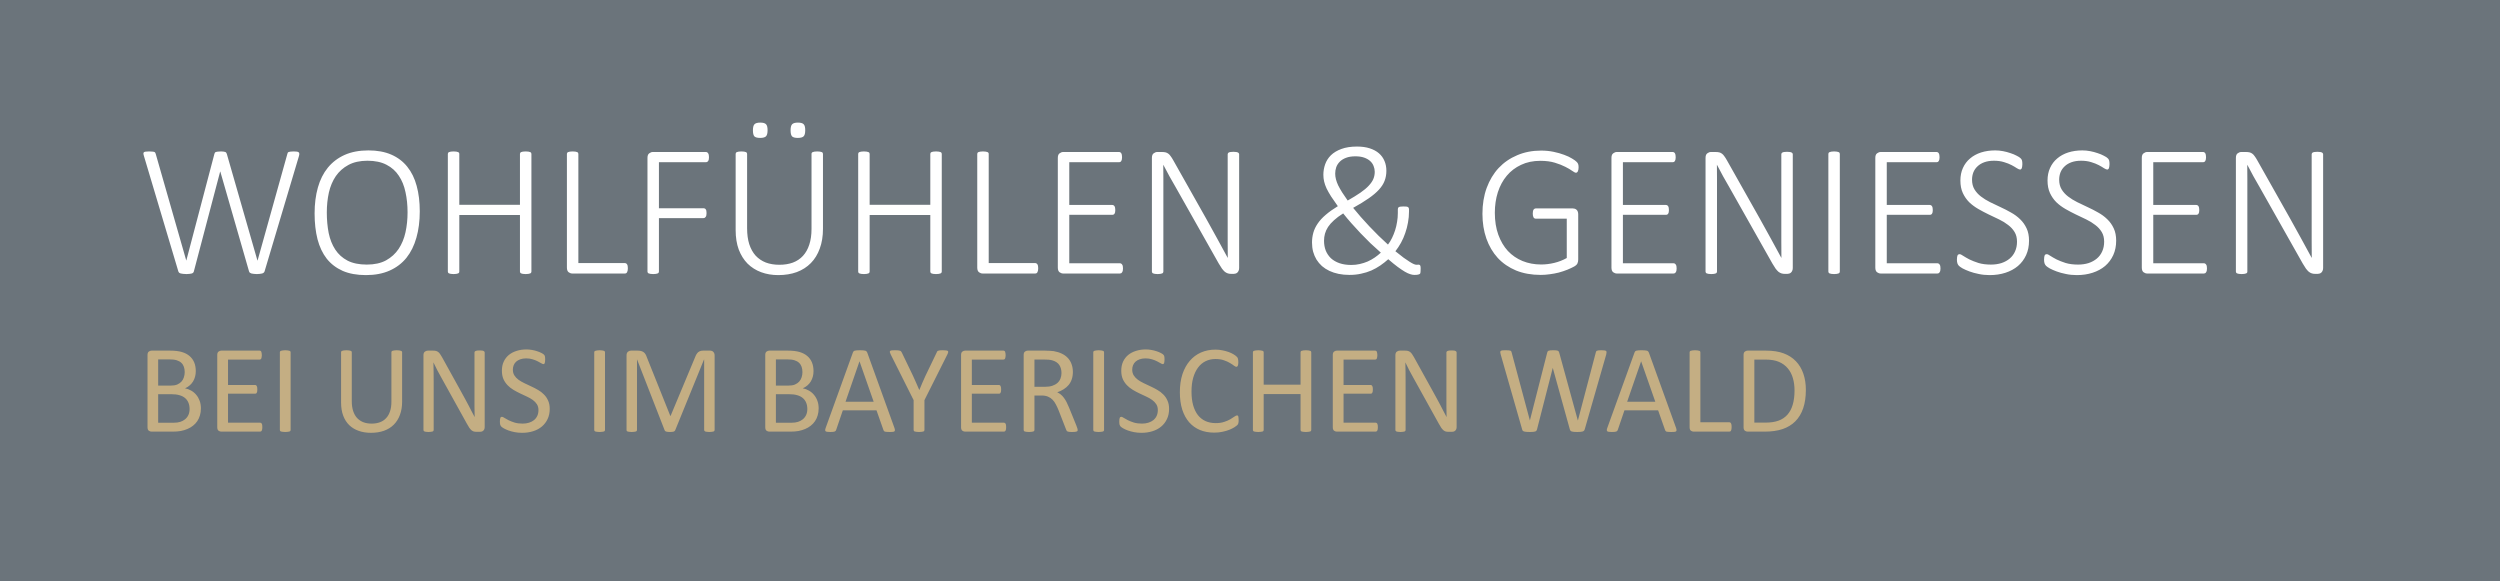
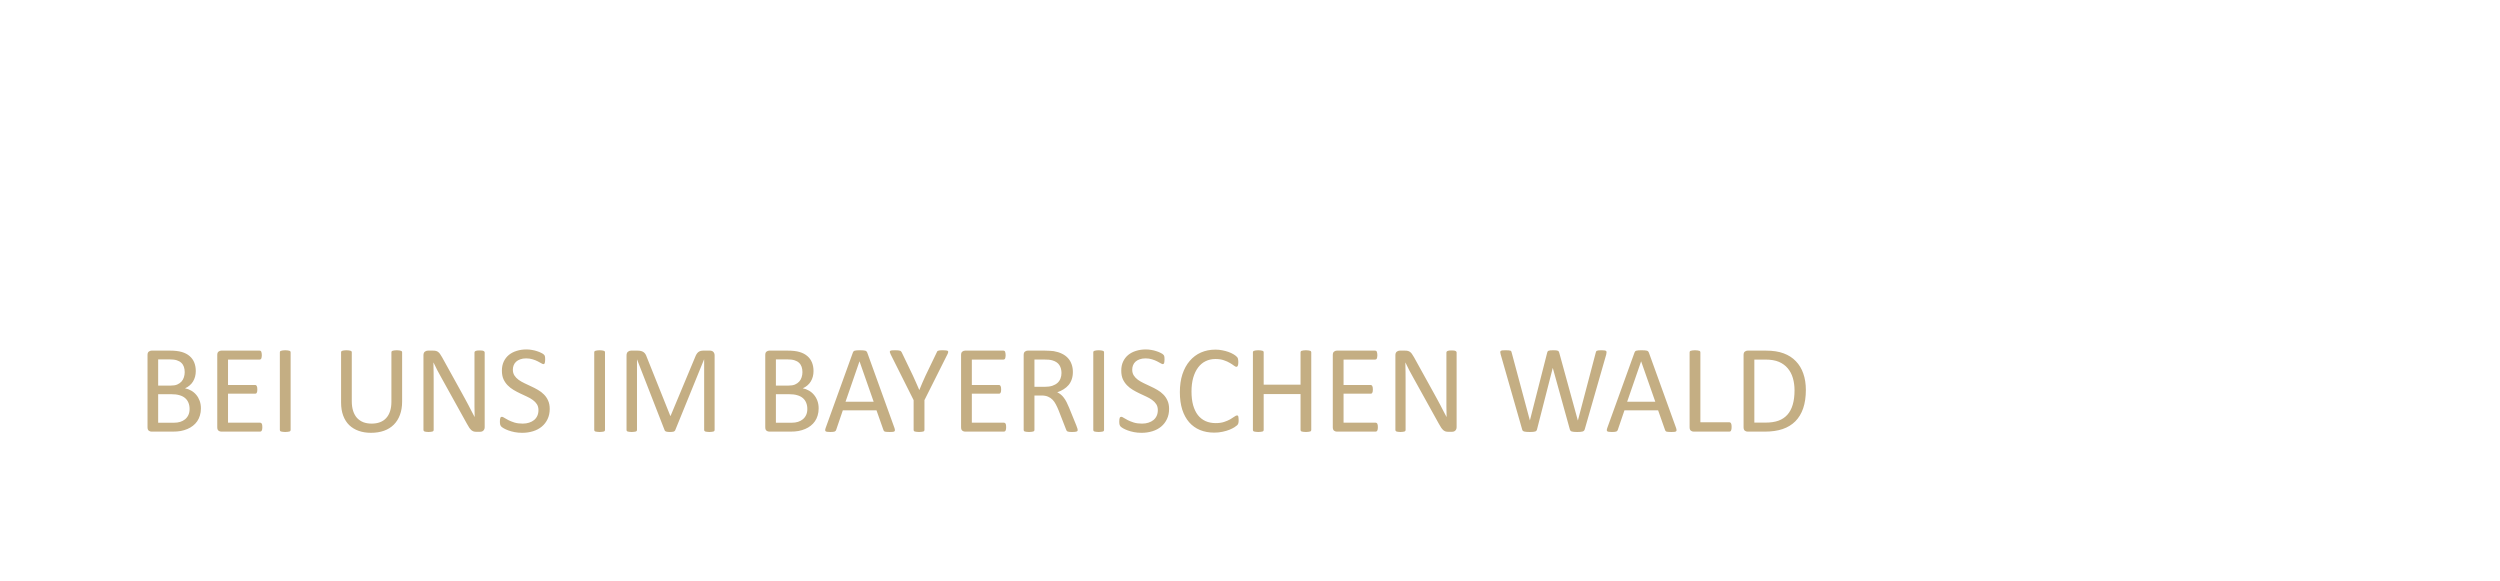
<svg xmlns="http://www.w3.org/2000/svg" width="585" height="136" viewBox="0 0 585 136" fill="none">
-   <rect opacity="0.8" width="585" height="136" fill="#46525A" />
  <g filter="url(#filter0_d)">
-     <path d="M61.905 63.517C61.861 63.634 61.788 63.736 61.685 63.824C61.597 63.898 61.473 63.956 61.312 64C61.165 64.044 60.989 64.073 60.784 64.088C60.594 64.117 60.367 64.132 60.103 64.132C59.839 64.132 59.605 64.117 59.4 64.088C59.195 64.073 59.012 64.044 58.851 64C58.704 63.956 58.58 63.898 58.477 63.824C58.389 63.736 58.323 63.634 58.279 63.517L51.556 40.16H51.512L45.359 63.517C45.33 63.634 45.272 63.736 45.184 63.824C45.11 63.898 45.001 63.956 44.854 64C44.722 64.044 44.554 64.073 44.349 64.088C44.158 64.117 43.924 64.132 43.645 64.132C43.352 64.132 43.096 64.117 42.877 64.088C42.671 64.073 42.488 64.044 42.327 64C42.166 63.956 42.034 63.898 41.932 63.824C41.844 63.736 41.778 63.634 41.734 63.517L33.67 36.468C33.597 36.234 33.56 36.051 33.56 35.919C33.56 35.787 33.604 35.685 33.692 35.611C33.794 35.538 33.941 35.494 34.131 35.48C34.336 35.45 34.6 35.435 34.922 35.435C35.245 35.435 35.501 35.45 35.691 35.48C35.882 35.494 36.028 35.523 36.131 35.567C36.233 35.611 36.299 35.67 36.329 35.743C36.373 35.816 36.409 35.904 36.438 36.007L43.58 60.946H43.602L50.171 36.007C50.201 35.904 50.237 35.816 50.281 35.743C50.325 35.67 50.398 35.611 50.501 35.567C50.618 35.523 50.772 35.494 50.962 35.48C51.167 35.45 51.431 35.435 51.753 35.435C52.002 35.435 52.2 35.45 52.347 35.48C52.508 35.494 52.632 35.523 52.72 35.567C52.823 35.611 52.896 35.67 52.94 35.743C52.998 35.816 53.042 35.904 53.072 36.007L60.235 60.946H60.279L67.244 36.007C67.273 35.904 67.303 35.816 67.332 35.743C67.376 35.67 67.449 35.611 67.552 35.567C67.654 35.523 67.793 35.494 67.969 35.48C68.145 35.45 68.387 35.435 68.694 35.435C69.017 35.435 69.273 35.45 69.463 35.48C69.654 35.509 69.793 35.56 69.881 35.633C69.983 35.706 70.035 35.809 70.035 35.941C70.049 36.073 70.027 36.248 69.969 36.468L61.905 63.517ZM98.226 49.454C98.226 51.725 97.962 53.783 97.435 55.628C96.922 57.459 96.145 59.027 95.106 60.331C94.065 61.62 92.754 62.616 91.172 63.319C89.59 64.022 87.745 64.374 85.635 64.374C83.526 64.374 81.71 64.044 80.186 63.385C78.677 62.711 77.432 61.759 76.451 60.528C75.484 59.283 74.766 57.767 74.297 55.98C73.843 54.193 73.616 52.179 73.616 49.938C73.616 47.711 73.873 45.69 74.385 43.873C74.898 42.057 75.674 40.511 76.714 39.237C77.769 37.948 79.08 36.952 80.647 36.248C82.23 35.545 84.082 35.194 86.207 35.194C88.272 35.194 90.059 35.523 91.568 36.183C93.077 36.842 94.322 37.787 95.303 39.017C96.299 40.248 97.032 41.742 97.501 43.499C97.984 45.257 98.226 47.242 98.226 49.454ZM95.369 49.696C95.369 48.011 95.208 46.437 94.886 44.972C94.578 43.492 94.058 42.21 93.326 41.127C92.608 40.028 91.648 39.171 90.447 38.556C89.246 37.926 87.759 37.611 85.987 37.611C84.229 37.611 82.742 37.94 81.526 38.6C80.325 39.244 79.344 40.116 78.582 41.214C77.835 42.313 77.293 43.595 76.956 45.06C76.634 46.524 76.473 48.07 76.473 49.696C76.473 51.424 76.619 53.036 76.912 54.53C77.22 56.009 77.732 57.298 78.45 58.397C79.168 59.496 80.127 60.36 81.329 60.99C82.53 61.605 84.031 61.913 85.833 61.913C87.62 61.913 89.122 61.583 90.337 60.924C91.553 60.25 92.535 59.356 93.282 58.243C94.029 57.115 94.564 55.819 94.886 54.354C95.208 52.874 95.369 51.322 95.369 49.696ZM124.351 63.56C124.351 63.648 124.329 63.729 124.285 63.802C124.241 63.876 124.168 63.934 124.065 63.978C123.963 64.022 123.824 64.059 123.648 64.088C123.472 64.117 123.26 64.132 123.011 64.132C122.747 64.132 122.527 64.117 122.352 64.088C122.19 64.059 122.059 64.022 121.956 63.978C121.854 63.934 121.78 63.876 121.736 63.802C121.692 63.729 121.67 63.648 121.67 63.56V50.311H107.476V63.56C107.476 63.648 107.454 63.729 107.41 63.802C107.366 63.876 107.293 63.934 107.19 63.978C107.088 64.022 106.949 64.059 106.773 64.088C106.612 64.117 106.399 64.132 106.136 64.132C105.887 64.132 105.674 64.117 105.499 64.088C105.323 64.059 105.184 64.022 105.081 63.978C104.979 63.934 104.905 63.876 104.861 63.802C104.817 63.729 104.795 63.648 104.795 63.56V36.007C104.795 35.919 104.817 35.838 104.861 35.765C104.905 35.692 104.979 35.633 105.081 35.589C105.184 35.545 105.323 35.509 105.499 35.48C105.674 35.45 105.887 35.435 106.136 35.435C106.399 35.435 106.612 35.45 106.773 35.48C106.949 35.509 107.088 35.545 107.19 35.589C107.293 35.633 107.366 35.692 107.41 35.765C107.454 35.838 107.476 35.919 107.476 36.007V47.916H121.67V36.007C121.67 35.919 121.692 35.838 121.736 35.765C121.78 35.692 121.854 35.633 121.956 35.589C122.059 35.545 122.19 35.509 122.352 35.48C122.527 35.45 122.747 35.435 123.011 35.435C123.26 35.435 123.472 35.45 123.648 35.48C123.824 35.509 123.963 35.545 124.065 35.589C124.168 35.633 124.241 35.692 124.285 35.765C124.329 35.838 124.351 35.919 124.351 36.007V63.56ZM146.917 62.77C146.917 62.975 146.902 63.15 146.873 63.297C146.844 63.443 146.8 63.575 146.741 63.692C146.683 63.795 146.609 63.876 146.521 63.934C146.434 63.978 146.331 64 146.214 64H133.887C133.624 64 133.353 63.905 133.074 63.714C132.796 63.509 132.657 63.143 132.657 62.616V36.007C132.657 35.919 132.679 35.838 132.723 35.765C132.767 35.692 132.84 35.633 132.942 35.589C133.045 35.545 133.184 35.509 133.36 35.48C133.536 35.45 133.748 35.435 133.997 35.435C134.261 35.435 134.473 35.45 134.634 35.48C134.81 35.509 134.949 35.545 135.052 35.589C135.154 35.633 135.228 35.692 135.271 35.765C135.315 35.838 135.337 35.919 135.337 36.007V61.561H146.214C146.331 61.561 146.434 61.59 146.521 61.649C146.609 61.693 146.683 61.766 146.741 61.869C146.8 61.956 146.844 62.081 146.873 62.242C146.902 62.389 146.917 62.565 146.917 62.77ZM165.901 36.798C165.901 36.988 165.887 37.157 165.857 37.303C165.828 37.45 165.777 37.574 165.704 37.677C165.645 37.765 165.572 37.838 165.484 37.897C165.396 37.94 165.301 37.962 165.198 37.962H154.19V48.729H164.627C164.729 48.729 164.825 48.751 164.913 48.795C165 48.824 165.074 48.883 165.132 48.971C165.206 49.059 165.257 49.176 165.286 49.322C165.315 49.469 165.33 49.652 165.33 49.872C165.33 50.062 165.315 50.23 165.286 50.377C165.257 50.523 165.206 50.648 165.132 50.751C165.074 50.838 165 50.912 164.913 50.97C164.825 51.014 164.729 51.036 164.627 51.036H154.19V63.56C154.19 63.648 154.168 63.729 154.124 63.802C154.08 63.876 154.007 63.934 153.904 63.978C153.802 64.022 153.663 64.059 153.487 64.088C153.326 64.117 153.113 64.132 152.85 64.132C152.601 64.132 152.388 64.117 152.212 64.088C152.037 64.059 151.897 64.022 151.795 63.978C151.692 63.934 151.619 63.876 151.575 63.802C151.531 63.729 151.509 63.648 151.509 63.56V36.952C151.509 36.424 151.648 36.065 151.927 35.875C152.205 35.67 152.476 35.567 152.74 35.567H165.198C165.301 35.567 165.396 35.597 165.484 35.655C165.572 35.699 165.645 35.773 165.704 35.875C165.777 35.977 165.828 36.109 165.857 36.27C165.887 36.417 165.901 36.593 165.901 36.798ZM192.576 53.541C192.576 55.27 192.327 56.808 191.829 58.155C191.346 59.503 190.65 60.638 189.742 61.561C188.833 62.484 187.735 63.187 186.446 63.67C185.157 64.139 183.714 64.374 182.117 64.374C180.667 64.374 179.327 64.147 178.096 63.692C176.88 63.238 175.826 62.572 174.932 61.693C174.053 60.799 173.365 59.701 172.867 58.397C172.383 57.079 172.142 55.562 172.142 53.849V36.007C172.142 35.919 172.164 35.838 172.208 35.765C172.251 35.692 172.325 35.633 172.427 35.589C172.544 35.545 172.684 35.509 172.845 35.48C173.006 35.45 173.218 35.435 173.482 35.435C173.731 35.435 173.943 35.45 174.119 35.48C174.295 35.509 174.434 35.545 174.537 35.589C174.639 35.633 174.712 35.692 174.756 35.765C174.8 35.838 174.822 35.919 174.822 36.007V53.409C174.822 54.83 174.991 56.075 175.328 57.145C175.679 58.214 176.177 59.107 176.822 59.825C177.481 60.528 178.272 61.063 179.195 61.429C180.132 61.781 181.187 61.956 182.359 61.956C183.545 61.956 184.6 61.788 185.523 61.451C186.46 61.1 187.251 60.572 187.896 59.869C188.541 59.166 189.031 58.294 189.368 57.254C189.72 56.2 189.896 54.969 189.896 53.563V36.007C189.896 35.919 189.917 35.838 189.961 35.765C190.005 35.692 190.079 35.633 190.181 35.589C190.284 35.545 190.423 35.509 190.599 35.48C190.774 35.45 190.987 35.435 191.236 35.435C191.485 35.435 191.697 35.45 191.873 35.48C192.049 35.509 192.188 35.545 192.291 35.589C192.393 35.633 192.466 35.692 192.51 35.765C192.554 35.838 192.576 35.919 192.576 36.007V53.541ZM179.612 30.47C179.612 31.173 179.488 31.649 179.239 31.898C178.99 32.147 178.536 32.272 177.876 32.272C177.232 32.272 176.785 32.154 176.536 31.92C176.302 31.671 176.185 31.195 176.185 30.492C176.185 29.789 176.309 29.312 176.558 29.064C176.807 28.814 177.254 28.69 177.898 28.69C178.558 28.69 179.004 28.814 179.239 29.064C179.488 29.298 179.612 29.767 179.612 30.47ZM188.423 30.47C188.423 31.173 188.299 31.649 188.05 31.898C187.801 32.147 187.347 32.272 186.688 32.272C186.043 32.272 185.596 32.154 185.347 31.92C185.113 31.671 184.996 31.195 184.996 30.492C184.996 29.789 185.12 29.312 185.369 29.064C185.618 28.814 186.065 28.69 186.709 28.69C187.369 28.69 187.815 28.814 188.05 29.064C188.299 29.298 188.423 29.767 188.423 30.47ZM220.372 63.56C220.372 63.648 220.35 63.729 220.306 63.802C220.262 63.876 220.188 63.934 220.086 63.978C219.983 64.022 219.844 64.059 219.668 64.088C219.493 64.117 219.28 64.132 219.031 64.132C218.768 64.132 218.548 64.117 218.372 64.088C218.211 64.059 218.079 64.022 217.977 63.978C217.874 63.934 217.801 63.876 217.757 63.802C217.713 63.729 217.691 63.648 217.691 63.56V50.311H203.497V63.56C203.497 63.648 203.475 63.729 203.431 63.802C203.387 63.876 203.313 63.934 203.211 63.978C203.108 64.022 202.969 64.059 202.793 64.088C202.632 64.117 202.42 64.132 202.156 64.132C201.907 64.132 201.695 64.117 201.519 64.088C201.343 64.059 201.204 64.022 201.102 63.978C200.999 63.934 200.926 63.876 200.882 63.802C200.838 63.729 200.816 63.648 200.816 63.56V36.007C200.816 35.919 200.838 35.838 200.882 35.765C200.926 35.692 200.999 35.633 201.102 35.589C201.204 35.545 201.343 35.509 201.519 35.48C201.695 35.45 201.907 35.435 202.156 35.435C202.42 35.435 202.632 35.45 202.793 35.48C202.969 35.509 203.108 35.545 203.211 35.589C203.313 35.633 203.387 35.692 203.431 35.765C203.475 35.838 203.497 35.919 203.497 36.007V47.916H217.691V36.007C217.691 35.919 217.713 35.838 217.757 35.765C217.801 35.692 217.874 35.633 217.977 35.589C218.079 35.545 218.211 35.509 218.372 35.48C218.548 35.45 218.768 35.435 219.031 35.435C219.28 35.435 219.493 35.45 219.668 35.48C219.844 35.509 219.983 35.545 220.086 35.589C220.188 35.633 220.262 35.692 220.306 35.765C220.35 35.838 220.372 35.919 220.372 36.007V63.56ZM242.938 62.77C242.938 62.975 242.923 63.15 242.894 63.297C242.864 63.443 242.82 63.575 242.762 63.692C242.703 63.795 242.63 63.876 242.542 63.934C242.454 63.978 242.352 64 242.234 64H229.908C229.644 64 229.373 63.905 229.095 63.714C228.816 63.509 228.677 63.143 228.677 62.616V36.007C228.677 35.919 228.699 35.838 228.743 35.765C228.787 35.692 228.86 35.633 228.963 35.589C229.065 35.545 229.205 35.509 229.38 35.48C229.556 35.45 229.769 35.435 230.018 35.435C230.281 35.435 230.494 35.45 230.655 35.48C230.831 35.509 230.97 35.545 231.072 35.589C231.175 35.633 231.248 35.692 231.292 35.765C231.336 35.838 231.358 35.919 231.358 36.007V61.561H242.234C242.352 61.561 242.454 61.59 242.542 61.649C242.63 61.693 242.703 61.766 242.762 61.869C242.82 61.956 242.864 62.081 242.894 62.242C242.923 62.389 242.938 62.565 242.938 62.77ZM262.779 62.813C262.779 63.004 262.764 63.172 262.735 63.319C262.706 63.465 262.654 63.59 262.581 63.692C262.522 63.795 262.449 63.876 262.361 63.934C262.273 63.978 262.178 64 262.076 64H248.76C248.497 64 248.226 63.905 247.947 63.714C247.669 63.509 247.53 63.143 247.53 62.616V36.952C247.53 36.424 247.669 36.065 247.947 35.875C248.226 35.67 248.497 35.567 248.76 35.567H261.878C261.98 35.567 262.076 35.597 262.164 35.655C262.251 35.699 262.325 35.773 262.383 35.875C262.442 35.977 262.486 36.109 262.515 36.27C262.544 36.417 262.559 36.593 262.559 36.798C262.559 36.988 262.544 37.157 262.515 37.303C262.486 37.45 262.442 37.574 262.383 37.677C262.325 37.765 262.251 37.838 262.164 37.897C262.076 37.94 261.98 37.962 261.878 37.962H250.21V47.96H260.274C260.391 47.96 260.494 47.989 260.582 48.048C260.669 48.092 260.743 48.165 260.801 48.268C260.86 48.355 260.904 48.48 260.933 48.641C260.962 48.788 260.977 48.963 260.977 49.169C260.977 49.359 260.962 49.527 260.933 49.674C260.904 49.806 260.86 49.916 260.801 50.003C260.743 50.091 260.669 50.157 260.582 50.201C260.494 50.245 260.391 50.267 260.274 50.267H250.21V61.605H262.076C262.178 61.605 262.273 61.634 262.361 61.693C262.449 61.737 262.522 61.81 262.581 61.913C262.654 62.001 262.706 62.125 262.735 62.286C262.764 62.433 262.779 62.608 262.779 62.813ZM289.959 62.704C289.959 62.967 289.915 63.187 289.827 63.363C289.754 63.539 289.651 63.685 289.52 63.802C289.402 63.905 289.263 63.978 289.102 64.022C288.956 64.066 288.816 64.088 288.685 64.088H288.135C287.842 64.088 287.571 64.051 287.322 63.978C287.088 63.905 286.854 63.78 286.619 63.605C286.399 63.414 286.172 63.165 285.938 62.857C285.718 62.55 285.469 62.154 285.191 61.671L275.171 43.917C274.673 43.053 274.168 42.166 273.655 41.258C273.157 40.335 272.681 39.442 272.227 38.578H272.205C272.22 39.647 272.227 40.746 272.227 41.873C272.227 42.987 272.227 44.078 272.227 45.148V63.56C272.227 63.648 272.205 63.729 272.161 63.802C272.117 63.876 272.044 63.934 271.941 63.978C271.839 64.022 271.7 64.059 271.524 64.088C271.363 64.117 271.15 64.132 270.887 64.132C270.638 64.132 270.425 64.117 270.25 64.088C270.074 64.059 269.935 64.022 269.832 63.978C269.729 63.934 269.656 63.876 269.612 63.802C269.568 63.729 269.546 63.648 269.546 63.56V36.952C269.546 36.424 269.686 36.065 269.964 35.875C270.242 35.67 270.513 35.567 270.777 35.567H271.875C272.227 35.567 272.52 35.597 272.754 35.655C272.989 35.714 273.201 35.816 273.392 35.963C273.582 36.095 273.765 36.292 273.941 36.556C274.131 36.805 274.336 37.127 274.556 37.523L282.225 51.124C282.708 51.974 283.162 52.794 283.587 53.585C284.026 54.361 284.451 55.13 284.861 55.892C285.271 56.639 285.674 57.379 286.07 58.111C286.48 58.844 286.883 59.584 287.278 60.331H287.3C287.286 59.1 287.278 57.818 287.278 56.485C287.278 55.152 287.278 53.871 287.278 52.64V36.095C287.278 36.007 287.3 35.926 287.344 35.853C287.388 35.78 287.461 35.721 287.564 35.677C287.667 35.619 287.798 35.582 287.959 35.567C288.135 35.538 288.355 35.523 288.619 35.523C288.853 35.523 289.058 35.538 289.234 35.567C289.41 35.582 289.549 35.619 289.651 35.677C289.754 35.721 289.827 35.78 289.871 35.853C289.93 35.926 289.959 36.007 289.959 36.095V62.704ZM307.01 56.749C307.01 55.958 307.112 55.196 307.317 54.464C307.522 53.731 307.859 53.021 308.328 52.333C308.797 51.629 309.419 50.948 310.196 50.289C310.972 49.615 311.924 48.934 313.052 48.246C312.437 47.396 311.91 46.634 311.47 45.96C311.045 45.287 310.694 44.664 310.416 44.093C310.152 43.522 309.961 42.98 309.844 42.467C309.727 41.954 309.668 41.434 309.668 40.907C309.668 40.057 309.808 39.237 310.086 38.446C310.364 37.655 310.811 36.952 311.426 36.336C312.056 35.721 312.869 35.23 313.865 34.864C314.876 34.483 316.099 34.293 317.535 34.293C318.677 34.293 319.673 34.432 320.523 34.71C321.387 34.989 322.105 35.377 322.676 35.875C323.248 36.373 323.68 36.974 323.973 37.677C324.266 38.365 324.412 39.127 324.412 39.962C324.412 40.812 324.273 41.595 323.995 42.313C323.731 43.016 323.292 43.705 322.676 44.378C322.061 45.052 321.255 45.733 320.259 46.422C319.278 47.11 318.069 47.85 316.634 48.641C317.176 49.315 317.769 50.018 318.414 50.751C319.058 51.483 319.732 52.223 320.435 52.97C321.138 53.702 321.856 54.435 322.588 55.167C323.321 55.885 324.053 56.573 324.786 57.232C325.137 56.778 325.452 56.266 325.73 55.694C326.009 55.123 326.25 54.523 326.456 53.893C326.661 53.248 326.814 52.589 326.917 51.915C327.034 51.241 327.093 50.56 327.093 49.872V49.015C327.093 48.883 327.107 48.773 327.137 48.685C327.181 48.597 327.247 48.524 327.334 48.465C327.422 48.407 327.547 48.37 327.708 48.355C327.884 48.326 328.104 48.312 328.367 48.312C328.587 48.312 328.777 48.319 328.938 48.334C329.114 48.334 329.253 48.355 329.356 48.399C329.473 48.443 329.561 48.517 329.62 48.619C329.678 48.722 329.708 48.868 329.708 49.059V49.498C329.708 50.377 329.627 51.241 329.466 52.091C329.319 52.926 329.107 53.739 328.829 54.53C328.565 55.321 328.235 56.075 327.84 56.793C327.444 57.511 327.005 58.177 326.521 58.792C327.269 59.393 327.913 59.898 328.455 60.309C329.012 60.704 329.488 61.026 329.883 61.275C330.279 61.524 330.601 61.7 330.85 61.803C331.099 61.905 331.304 61.956 331.465 61.956C331.612 61.956 331.744 61.949 331.861 61.935C331.993 61.92 332.095 61.935 332.168 61.978C332.256 62.008 332.322 62.088 332.366 62.22C332.41 62.337 332.432 62.535 332.432 62.813C332.432 63.092 332.425 63.319 332.41 63.495C332.41 63.67 332.396 63.802 332.366 63.89C332.337 63.978 332.286 64.051 332.212 64.11C332.139 64.168 332 64.22 331.795 64.264C331.604 64.308 331.319 64.33 330.938 64.33C330.66 64.33 330.345 64.271 329.993 64.154C329.642 64.051 329.224 63.861 328.741 63.583C328.272 63.304 327.715 62.931 327.071 62.462C326.441 61.993 325.701 61.393 324.852 60.66C324.266 61.188 323.643 61.678 322.984 62.132C322.339 62.572 321.644 62.96 320.896 63.297C320.149 63.619 319.351 63.868 318.501 64.044C317.667 64.234 316.758 64.33 315.777 64.33C314.869 64.33 314.019 64.249 313.228 64.088C312.452 63.927 311.734 63.692 311.075 63.385C310.43 63.077 309.852 62.704 309.339 62.264C308.841 61.81 308.416 61.305 308.064 60.748C307.728 60.191 307.464 59.576 307.273 58.902C307.098 58.228 307.01 57.511 307.01 56.749ZM312.437 40.621C312.437 41.06 312.496 41.507 312.613 41.961C312.73 42.416 312.906 42.892 313.14 43.39C313.389 43.888 313.697 44.43 314.063 45.016C314.429 45.587 314.861 46.224 315.359 46.927C316.546 46.253 317.542 45.638 318.348 45.081C319.153 44.525 319.798 43.983 320.281 43.456C320.779 42.928 321.138 42.408 321.358 41.895C321.578 41.368 321.688 40.804 321.688 40.204C321.688 39.735 321.6 39.288 321.424 38.863C321.263 38.424 320.999 38.036 320.633 37.699C320.267 37.362 319.798 37.091 319.227 36.886C318.655 36.681 317.967 36.578 317.161 36.578C316.297 36.578 315.564 36.695 314.964 36.93C314.378 37.149 313.895 37.45 313.514 37.831C313.133 38.211 312.854 38.644 312.679 39.127C312.518 39.61 312.437 40.108 312.437 40.621ZM309.822 56.331C309.822 57.166 309.954 57.928 310.218 58.617C310.496 59.305 310.899 59.906 311.426 60.419C311.968 60.916 312.635 61.305 313.426 61.583C314.231 61.861 315.154 62.001 316.194 62.001C316.897 62.001 317.564 61.927 318.194 61.781C318.838 61.634 319.454 61.437 320.04 61.188C320.625 60.924 321.175 60.616 321.688 60.265C322.2 59.913 322.676 59.532 323.116 59.122C322.295 58.404 321.482 57.665 320.677 56.903C319.886 56.127 319.117 55.35 318.37 54.574C317.623 53.783 316.905 52.999 316.216 52.223C315.528 51.446 314.891 50.685 314.305 49.938C313.44 50.48 312.723 51.014 312.151 51.541C311.58 52.054 311.119 52.574 310.767 53.102C310.43 53.629 310.188 54.156 310.042 54.684C309.896 55.211 309.822 55.76 309.822 56.331ZM369.39 39.149C369.39 39.339 369.375 39.515 369.346 39.676C369.317 39.837 369.273 39.977 369.214 40.094C369.17 40.196 369.104 40.277 369.017 40.335C368.943 40.394 368.863 40.423 368.775 40.423C368.599 40.423 368.306 40.277 367.896 39.984C367.5 39.691 366.966 39.376 366.292 39.039C365.618 38.688 364.798 38.365 363.831 38.072C362.879 37.779 361.744 37.633 360.425 37.633C358.741 37.633 357.239 37.948 355.921 38.578C354.603 39.193 353.489 40.042 352.581 41.127C351.673 42.21 350.977 43.499 350.494 44.994C350.025 46.473 349.791 48.07 349.791 49.784C349.791 51.703 350.062 53.416 350.604 54.925C351.146 56.419 351.893 57.687 352.845 58.727C353.812 59.752 354.954 60.536 356.272 61.078C357.605 61.62 359.056 61.891 360.623 61.891C361.634 61.891 362.659 61.766 363.699 61.517C364.739 61.268 365.713 60.887 366.622 60.374V51.168H359.371C359.136 51.168 358.96 51.065 358.843 50.86C358.726 50.655 358.667 50.362 358.667 49.981C358.667 49.776 358.682 49.601 358.711 49.454C358.741 49.293 358.785 49.169 358.843 49.081C358.902 48.978 358.975 48.905 359.063 48.861C359.151 48.802 359.253 48.773 359.371 48.773H368.072C368.204 48.773 368.343 48.795 368.489 48.839C368.636 48.883 368.768 48.956 368.885 49.059C369.017 49.161 369.119 49.308 369.192 49.498C369.266 49.674 369.302 49.894 369.302 50.157V60.726C369.302 61.078 369.244 61.378 369.126 61.627C369.024 61.876 368.775 62.118 368.379 62.352C367.984 62.572 367.457 62.821 366.797 63.099C366.138 63.363 365.457 63.59 364.754 63.78C364.051 63.956 363.34 64.088 362.623 64.176C361.919 64.278 361.224 64.33 360.535 64.33C358.382 64.33 356.456 63.985 354.756 63.297C353.072 62.594 351.644 61.612 350.472 60.352C349.314 59.078 348.428 57.569 347.813 55.826C347.198 54.068 346.89 52.135 346.89 50.025C346.89 47.813 347.22 45.799 347.879 43.983C348.553 42.152 349.49 40.592 350.691 39.303C351.907 38.014 353.357 37.018 355.042 36.315C356.727 35.597 358.587 35.238 360.623 35.238C361.648 35.238 362.615 35.333 363.523 35.523C364.446 35.714 365.274 35.948 366.006 36.227C366.739 36.49 367.361 36.783 367.874 37.105C368.387 37.413 368.731 37.662 368.907 37.852C369.097 38.028 369.222 38.204 369.28 38.38C369.354 38.556 369.39 38.812 369.39 39.149ZM392.33 62.813C392.33 63.004 392.315 63.172 392.286 63.319C392.256 63.465 392.205 63.59 392.132 63.692C392.073 63.795 392 63.876 391.912 63.934C391.824 63.978 391.729 64 391.626 64H378.311C378.047 64 377.776 63.905 377.498 63.714C377.22 63.509 377.081 63.143 377.081 62.616V36.952C377.081 36.424 377.22 36.065 377.498 35.875C377.776 35.67 378.047 35.567 378.311 35.567H391.429C391.531 35.567 391.626 35.597 391.714 35.655C391.802 35.699 391.875 35.773 391.934 35.875C391.993 35.977 392.037 36.109 392.066 36.27C392.095 36.417 392.11 36.593 392.11 36.798C392.11 36.988 392.095 37.157 392.066 37.303C392.037 37.45 391.993 37.574 391.934 37.677C391.875 37.765 391.802 37.838 391.714 37.897C391.626 37.94 391.531 37.962 391.429 37.962H379.761V47.96H389.825C389.942 47.96 390.044 47.989 390.132 48.048C390.22 48.092 390.293 48.165 390.352 48.268C390.411 48.355 390.455 48.48 390.484 48.641C390.513 48.788 390.528 48.963 390.528 49.169C390.528 49.359 390.513 49.527 390.484 49.674C390.455 49.806 390.411 49.916 390.352 50.003C390.293 50.091 390.22 50.157 390.132 50.201C390.044 50.245 389.942 50.267 389.825 50.267H379.761V61.605H391.626C391.729 61.605 391.824 61.634 391.912 61.693C392 61.737 392.073 61.81 392.132 61.913C392.205 62.001 392.256 62.125 392.286 62.286C392.315 62.433 392.33 62.608 392.33 62.813ZM419.51 62.704C419.51 62.967 419.466 63.187 419.378 63.363C419.305 63.539 419.202 63.685 419.07 63.802C418.953 63.905 418.814 63.978 418.653 64.022C418.506 64.066 418.367 64.088 418.235 64.088H417.686C417.393 64.088 417.122 64.051 416.873 63.978C416.639 63.905 416.404 63.78 416.17 63.605C415.95 63.414 415.723 63.165 415.489 62.857C415.269 62.55 415.02 62.154 414.742 61.671L404.722 43.917C404.224 43.053 403.719 42.166 403.206 41.258C402.708 40.335 402.232 39.442 401.778 38.578H401.756C401.771 39.647 401.778 40.746 401.778 41.873C401.778 42.987 401.778 44.078 401.778 45.148V63.56C401.778 63.648 401.756 63.729 401.712 63.802C401.668 63.876 401.595 63.934 401.492 63.978C401.39 64.022 401.25 64.059 401.075 64.088C400.914 64.117 400.701 64.132 400.438 64.132C400.188 64.132 399.976 64.117 399.8 64.088C399.625 64.059 399.485 64.022 399.383 63.978C399.28 63.934 399.207 63.876 399.163 63.802C399.119 63.729 399.097 63.648 399.097 63.56V36.952C399.097 36.424 399.236 36.065 399.515 35.875C399.793 35.67 400.064 35.567 400.328 35.567H401.426C401.778 35.567 402.071 35.597 402.305 35.655C402.54 35.714 402.752 35.816 402.942 35.963C403.133 36.095 403.316 36.292 403.492 36.556C403.682 36.805 403.887 37.127 404.107 37.523L411.775 51.124C412.259 51.974 412.713 52.794 413.138 53.585C413.577 54.361 414.002 55.13 414.412 55.892C414.822 56.639 415.225 57.379 415.621 58.111C416.031 58.844 416.434 59.584 416.829 60.331H416.851C416.836 59.1 416.829 57.818 416.829 56.485C416.829 55.152 416.829 53.871 416.829 52.64V36.095C416.829 36.007 416.851 35.926 416.895 35.853C416.939 35.78 417.012 35.721 417.115 35.677C417.217 35.619 417.349 35.582 417.51 35.567C417.686 35.538 417.906 35.523 418.169 35.523C418.404 35.523 418.609 35.538 418.785 35.567C418.96 35.582 419.1 35.619 419.202 35.677C419.305 35.721 419.378 35.78 419.422 35.853C419.48 35.926 419.51 36.007 419.51 36.095V62.704ZM430.518 63.56C430.518 63.648 430.496 63.729 430.452 63.802C430.408 63.876 430.335 63.934 430.232 63.978C430.13 64.022 429.991 64.059 429.815 64.088C429.654 64.117 429.441 64.132 429.178 64.132C428.929 64.132 428.716 64.117 428.541 64.088C428.365 64.059 428.226 64.022 428.123 63.978C428.021 63.934 427.947 63.876 427.903 63.802C427.859 63.729 427.837 63.648 427.837 63.56V36.007C427.837 35.919 427.859 35.838 427.903 35.765C427.962 35.692 428.042 35.633 428.145 35.589C428.262 35.545 428.401 35.509 428.562 35.48C428.738 35.45 428.943 35.435 429.178 35.435C429.441 35.435 429.654 35.45 429.815 35.48C429.991 35.509 430.13 35.545 430.232 35.589C430.335 35.633 430.408 35.692 430.452 35.765C430.496 35.838 430.518 35.919 430.518 36.007V63.56ZM454.073 62.813C454.073 63.004 454.058 63.172 454.029 63.319C454 63.465 453.948 63.59 453.875 63.692C453.816 63.795 453.743 63.876 453.655 63.934C453.567 63.978 453.472 64 453.37 64H440.054C439.791 64 439.52 63.905 439.241 63.714C438.963 63.509 438.824 63.143 438.824 62.616V36.952C438.824 36.424 438.963 36.065 439.241 35.875C439.52 35.67 439.791 35.567 440.054 35.567H453.172C453.274 35.567 453.37 35.597 453.458 35.655C453.545 35.699 453.619 35.773 453.677 35.875C453.736 35.977 453.78 36.109 453.809 36.27C453.838 36.417 453.853 36.593 453.853 36.798C453.853 36.988 453.838 37.157 453.809 37.303C453.78 37.45 453.736 37.574 453.677 37.677C453.619 37.765 453.545 37.838 453.458 37.897C453.37 37.94 453.274 37.962 453.172 37.962H441.504V47.96H451.568C451.685 47.96 451.788 47.989 451.875 48.048C451.963 48.092 452.037 48.165 452.095 48.268C452.154 48.355 452.198 48.48 452.227 48.641C452.256 48.788 452.271 48.963 452.271 49.169C452.271 49.359 452.256 49.527 452.227 49.674C452.198 49.806 452.154 49.916 452.095 50.003C452.037 50.091 451.963 50.157 451.875 50.201C451.788 50.245 451.685 50.267 451.568 50.267H441.504V61.605H453.37C453.472 61.605 453.567 61.634 453.655 61.693C453.743 61.737 453.816 61.81 453.875 61.913C453.948 62.001 454 62.125 454.029 62.286C454.058 62.433 454.073 62.608 454.073 62.813ZM474.793 56.31C474.793 57.569 474.566 58.697 474.112 59.693C473.658 60.69 473.021 61.539 472.2 62.242C471.38 62.931 470.406 63.458 469.278 63.824C468.15 64.19 466.919 64.374 465.586 64.374C464.678 64.374 463.821 64.286 463.016 64.11C462.21 63.949 461.492 63.751 460.862 63.517C460.232 63.282 459.698 63.048 459.258 62.813C458.833 62.565 458.541 62.359 458.379 62.198C458.218 62.023 458.101 61.825 458.028 61.605C457.955 61.371 457.918 61.085 457.918 60.748C457.918 60.499 457.933 60.294 457.962 60.133C457.991 59.972 458.028 59.84 458.072 59.737C458.13 59.635 458.196 59.569 458.27 59.54C458.357 59.496 458.445 59.474 458.533 59.474C458.738 59.474 459.024 59.605 459.39 59.869C459.771 60.118 460.254 60.397 460.84 60.704C461.441 60.997 462.151 61.275 462.972 61.539C463.807 61.788 464.773 61.913 465.872 61.913C466.766 61.913 467.586 61.795 468.333 61.561C469.08 61.312 469.725 60.96 470.267 60.506C470.809 60.052 471.226 59.496 471.519 58.836C471.827 58.163 471.98 57.401 471.98 56.551C471.98 55.672 471.79 54.918 471.409 54.288C471.028 53.658 470.523 53.109 469.893 52.64C469.278 52.157 468.575 51.725 467.784 51.344C466.993 50.948 466.18 50.56 465.345 50.179C464.524 49.784 463.719 49.359 462.928 48.905C462.137 48.451 461.426 47.923 460.796 47.323C460.181 46.708 459.683 45.99 459.302 45.169C458.921 44.349 458.731 43.375 458.731 42.247C458.731 41.148 458.929 40.167 459.324 39.303C459.72 38.424 460.276 37.684 460.994 37.084C461.712 36.468 462.569 35.999 463.565 35.677C464.576 35.355 465.682 35.194 466.883 35.194C467.483 35.194 468.091 35.252 468.707 35.37C469.322 35.487 469.9 35.641 470.442 35.831C470.999 36.007 471.49 36.212 471.915 36.446C472.354 36.666 472.64 36.849 472.771 36.996C472.918 37.127 473.006 37.23 473.035 37.303C473.079 37.362 473.116 37.442 473.145 37.545C473.174 37.648 473.196 37.772 473.211 37.919C473.226 38.05 473.233 38.219 473.233 38.424C473.233 38.614 473.218 38.79 473.189 38.951C473.174 39.098 473.145 39.23 473.101 39.347C473.057 39.449 472.999 39.53 472.925 39.588C472.867 39.647 472.793 39.676 472.706 39.676C472.544 39.676 472.295 39.574 471.958 39.369C471.636 39.149 471.226 38.907 470.728 38.644C470.23 38.38 469.637 38.145 468.948 37.94C468.26 37.721 467.476 37.611 466.597 37.611C465.733 37.611 464.979 37.728 464.334 37.962C463.689 38.197 463.155 38.519 462.73 38.929C462.305 39.325 461.983 39.794 461.763 40.335C461.558 40.877 461.456 41.449 461.456 42.049C461.456 42.928 461.646 43.683 462.027 44.312C462.408 44.942 462.913 45.499 463.543 45.982C464.173 46.466 464.883 46.905 465.674 47.301C466.48 47.682 467.293 48.07 468.113 48.465C468.948 48.846 469.761 49.264 470.552 49.718C471.358 50.157 472.076 50.685 472.706 51.3C473.335 51.9 473.841 52.611 474.222 53.431C474.603 54.237 474.793 55.196 474.793 56.31ZM495.184 56.31C495.184 57.569 494.957 58.697 494.502 59.693C494.048 60.69 493.411 61.539 492.591 62.242C491.771 62.931 490.796 63.458 489.668 63.824C488.541 64.19 487.31 64.374 485.977 64.374C485.069 64.374 484.212 64.286 483.406 64.11C482.601 63.949 481.883 63.751 481.253 63.517C480.623 63.282 480.088 63.048 479.649 62.813C479.224 62.565 478.931 62.359 478.77 62.198C478.609 62.023 478.492 61.825 478.418 61.605C478.345 61.371 478.309 61.085 478.309 60.748C478.309 60.499 478.323 60.294 478.353 60.133C478.382 59.972 478.418 59.84 478.462 59.737C478.521 59.635 478.587 59.569 478.66 59.54C478.748 59.496 478.836 59.474 478.924 59.474C479.129 59.474 479.415 59.605 479.781 59.869C480.162 60.118 480.645 60.397 481.231 60.704C481.832 60.997 482.542 61.275 483.362 61.539C484.197 61.788 485.164 61.913 486.263 61.913C487.156 61.913 487.977 61.795 488.724 61.561C489.471 61.312 490.115 60.96 490.657 60.506C491.199 60.052 491.617 59.496 491.91 58.836C492.217 58.163 492.371 57.401 492.371 56.551C492.371 55.672 492.181 54.918 491.8 54.288C491.419 53.658 490.914 53.109 490.284 52.64C489.668 52.157 488.965 51.725 488.174 51.344C487.383 50.948 486.57 50.56 485.735 50.179C484.915 49.784 484.109 49.359 483.318 48.905C482.527 48.451 481.817 47.923 481.187 47.323C480.572 46.708 480.074 45.99 479.693 45.169C479.312 44.349 479.122 43.375 479.122 42.247C479.122 41.148 479.319 40.167 479.715 39.303C480.11 38.424 480.667 37.684 481.385 37.084C482.103 36.468 482.959 35.999 483.956 35.677C484.966 35.355 486.072 35.194 487.273 35.194C487.874 35.194 488.482 35.252 489.097 35.37C489.712 35.487 490.291 35.641 490.833 35.831C491.39 36.007 491.88 36.212 492.305 36.446C492.745 36.666 493.03 36.849 493.162 36.996C493.309 37.127 493.396 37.23 493.426 37.303C493.47 37.362 493.506 37.442 493.536 37.545C493.565 37.648 493.587 37.772 493.602 37.919C493.616 38.05 493.624 38.219 493.624 38.424C493.624 38.614 493.609 38.79 493.58 38.951C493.565 39.098 493.536 39.23 493.492 39.347C493.448 39.449 493.389 39.53 493.316 39.588C493.257 39.647 493.184 39.676 493.096 39.676C492.935 39.676 492.686 39.574 492.349 39.369C492.027 39.149 491.617 38.907 491.119 38.644C490.621 38.38 490.027 38.145 489.339 37.94C488.65 37.721 487.867 37.611 486.988 37.611C486.124 37.611 485.369 37.728 484.725 37.962C484.08 38.197 483.545 38.519 483.121 38.929C482.696 39.325 482.374 39.794 482.154 40.335C481.949 40.877 481.846 41.449 481.846 42.049C481.846 42.928 482.037 43.683 482.417 44.312C482.798 44.942 483.304 45.499 483.934 45.982C484.563 46.466 485.274 46.905 486.065 47.301C486.871 47.682 487.684 48.07 488.504 48.465C489.339 48.846 490.152 49.264 490.943 49.718C491.749 50.157 492.466 50.685 493.096 51.3C493.726 51.9 494.231 52.611 494.612 53.431C494.993 54.237 495.184 55.196 495.184 56.31ZM516.431 62.813C516.431 63.004 516.417 63.172 516.387 63.319C516.358 63.465 516.307 63.59 516.233 63.692C516.175 63.795 516.102 63.876 516.014 63.934C515.926 63.978 515.831 64 515.728 64H502.413C502.149 64 501.878 63.905 501.6 63.714C501.321 63.509 501.182 63.143 501.182 62.616V36.952C501.182 36.424 501.321 36.065 501.6 35.875C501.878 35.67 502.149 35.567 502.413 35.567H515.53C515.633 35.567 515.728 35.597 515.816 35.655C515.904 35.699 515.977 35.773 516.036 35.875C516.094 35.977 516.138 36.109 516.167 36.27C516.197 36.417 516.211 36.593 516.211 36.798C516.211 36.988 516.197 37.157 516.167 37.303C516.138 37.45 516.094 37.574 516.036 37.677C515.977 37.765 515.904 37.838 515.816 37.897C515.728 37.94 515.633 37.962 515.53 37.962H503.863V47.96H513.926C514.043 47.96 514.146 47.989 514.234 48.048C514.322 48.092 514.395 48.165 514.454 48.268C514.512 48.355 514.556 48.48 514.585 48.641C514.615 48.788 514.629 48.963 514.629 49.169C514.629 49.359 514.615 49.527 514.585 49.674C514.556 49.806 514.512 49.916 514.454 50.003C514.395 50.091 514.322 50.157 514.234 50.201C514.146 50.245 514.043 50.267 513.926 50.267H503.863V61.605H515.728C515.831 61.605 515.926 61.634 516.014 61.693C516.102 61.737 516.175 61.81 516.233 61.913C516.307 62.001 516.358 62.125 516.387 62.286C516.417 62.433 516.431 62.608 516.431 62.813ZM543.611 62.704C543.611 62.967 543.567 63.187 543.479 63.363C543.406 63.539 543.304 63.685 543.172 63.802C543.055 63.905 542.916 63.978 542.754 64.022C542.608 64.066 542.469 64.088 542.337 64.088H541.788C541.495 64.088 541.224 64.051 540.975 63.978C540.74 63.905 540.506 63.78 540.271 63.605C540.052 63.414 539.825 63.165 539.59 62.857C539.371 62.55 539.122 62.154 538.843 61.671L528.824 43.917C528.326 43.053 527.82 42.166 527.308 41.258C526.81 40.335 526.333 39.442 525.879 38.578H525.857C525.872 39.647 525.879 40.746 525.879 41.873C525.879 42.987 525.879 44.078 525.879 45.148V63.56C525.879 63.648 525.857 63.729 525.813 63.802C525.77 63.876 525.696 63.934 525.594 63.978C525.491 64.022 525.352 64.059 525.176 64.088C525.015 64.117 524.803 64.132 524.539 64.132C524.29 64.132 524.078 64.117 523.902 64.088C523.726 64.059 523.587 64.022 523.484 63.978C523.382 63.934 523.309 63.876 523.265 63.802C523.221 63.729 523.199 63.648 523.199 63.56V36.952C523.199 36.424 523.338 36.065 523.616 35.875C523.895 35.67 524.166 35.567 524.429 35.567H525.528C525.879 35.567 526.172 35.597 526.407 35.655C526.641 35.714 526.854 35.816 527.044 35.963C527.234 36.095 527.417 36.292 527.593 36.556C527.784 36.805 527.989 37.127 528.208 37.523L535.877 51.124C536.36 51.974 536.814 52.794 537.239 53.585C537.679 54.361 538.104 55.13 538.514 55.892C538.924 56.639 539.327 57.379 539.722 58.111C540.132 58.844 540.535 59.584 540.931 60.331H540.953C540.938 59.1 540.931 57.818 540.931 56.485C540.931 55.152 540.931 53.871 540.931 52.64V36.095C540.931 36.007 540.953 35.926 540.997 35.853C541.041 35.78 541.114 35.721 541.216 35.677C541.319 35.619 541.451 35.582 541.612 35.567C541.788 35.538 542.007 35.523 542.271 35.523C542.505 35.523 542.71 35.538 542.886 35.567C543.062 35.582 543.201 35.619 543.304 35.677C543.406 35.721 543.479 35.78 543.523 35.853C543.582 35.926 543.611 36.007 543.611 36.095V62.704Z" fill="white" />
    <path d="M47.015 95.565C47.015 96.161 46.937 96.713 46.78 97.221C46.634 97.719 46.424 98.168 46.15 98.568C45.877 98.969 45.545 99.32 45.154 99.623C44.773 99.926 44.339 100.18 43.851 100.385C43.372 100.59 42.855 100.746 42.298 100.854C41.751 100.951 41.121 101 40.408 101H35.457C35.232 101 35.018 100.927 34.812 100.78C34.617 100.624 34.52 100.355 34.52 99.975V83.07C34.52 82.689 34.617 82.426 34.812 82.279C35.018 82.123 35.232 82.045 35.457 82.045H39.764C40.897 82.045 41.824 82.152 42.547 82.367C43.27 82.582 43.87 82.894 44.349 83.305C44.837 83.715 45.203 84.218 45.447 84.814C45.691 85.409 45.813 86.083 45.813 86.835C45.813 87.284 45.76 87.714 45.652 88.124C45.545 88.534 45.384 88.915 45.169 89.267C44.964 89.608 44.7 89.916 44.378 90.189C44.065 90.463 43.704 90.688 43.294 90.863C43.812 90.961 44.295 91.142 44.744 91.405C45.193 91.659 45.584 91.986 45.916 92.387C46.258 92.787 46.526 93.256 46.722 93.793C46.917 94.33 47.015 94.921 47.015 95.565ZM43.221 87.084C43.221 86.625 43.157 86.21 43.03 85.839C42.903 85.468 42.703 85.155 42.43 84.901C42.156 84.638 41.8 84.438 41.36 84.301C40.921 84.164 40.34 84.096 39.617 84.096H37.01V90.233H39.881C40.535 90.233 41.062 90.15 41.463 89.984C41.863 89.809 42.195 89.579 42.459 89.296C42.723 89.003 42.913 88.666 43.03 88.285C43.157 87.894 43.221 87.494 43.221 87.084ZM44.363 95.712C44.363 95.145 44.27 94.647 44.085 94.218C43.909 93.788 43.645 93.427 43.294 93.134C42.952 92.841 42.518 92.621 41.99 92.475C41.473 92.318 40.818 92.24 40.027 92.24H37.01V98.92H40.672C41.248 98.92 41.751 98.852 42.181 98.715C42.61 98.578 42.986 98.378 43.309 98.114C43.641 97.841 43.899 97.504 44.085 97.103C44.27 96.703 44.363 96.239 44.363 95.712ZM61.385 99.96C61.385 100.136 61.375 100.292 61.355 100.429C61.336 100.556 61.302 100.663 61.253 100.751C61.204 100.839 61.145 100.902 61.077 100.941C61.019 100.98 60.95 101 60.872 101H51.775C51.551 101 51.336 100.927 51.131 100.78C50.935 100.624 50.838 100.355 50.838 99.975V83.07C50.838 82.689 50.935 82.426 51.131 82.279C51.336 82.123 51.551 82.045 51.775 82.045H60.77C60.848 82.045 60.916 82.064 60.975 82.103C61.043 82.143 61.097 82.206 61.136 82.294C61.175 82.382 61.204 82.494 61.224 82.631C61.253 82.758 61.268 82.919 61.268 83.114C61.268 83.29 61.253 83.446 61.224 83.583C61.204 83.71 61.175 83.817 61.136 83.905C61.097 83.983 61.043 84.042 60.975 84.081C60.916 84.12 60.848 84.14 60.77 84.14H53.357V90.087H59.715C59.793 90.087 59.861 90.111 59.92 90.16C59.988 90.199 60.042 90.258 60.081 90.336C60.13 90.414 60.164 90.522 60.184 90.658C60.203 90.795 60.213 90.956 60.213 91.142C60.213 91.317 60.203 91.469 60.184 91.596C60.164 91.723 60.13 91.825 60.081 91.903C60.042 91.981 59.988 92.04 59.92 92.079C59.861 92.108 59.793 92.123 59.715 92.123H53.357V98.905H60.872C60.95 98.905 61.019 98.925 61.077 98.964C61.145 99.003 61.204 99.066 61.253 99.154C61.302 99.232 61.336 99.34 61.355 99.477C61.375 99.603 61.385 99.765 61.385 99.96ZM68.006 100.619C68.006 100.697 67.986 100.766 67.947 100.824C67.908 100.883 67.84 100.932 67.742 100.971C67.644 101 67.513 101.024 67.347 101.044C67.19 101.073 66.99 101.088 66.746 101.088C66.512 101.088 66.311 101.073 66.145 101.044C65.98 101.024 65.848 101 65.75 100.971C65.652 100.932 65.584 100.883 65.545 100.824C65.506 100.766 65.486 100.697 65.486 100.619V82.426C65.486 82.348 65.506 82.279 65.545 82.221C65.594 82.162 65.667 82.118 65.765 82.089C65.872 82.05 66.004 82.02 66.16 82.001C66.326 81.972 66.522 81.957 66.746 81.957C66.99 81.957 67.19 81.972 67.347 82.001C67.513 82.02 67.644 82.05 67.742 82.089C67.84 82.118 67.908 82.162 67.947 82.221C67.986 82.279 68.006 82.348 68.006 82.426V100.619ZM94.095 93.998C94.095 95.15 93.924 96.181 93.582 97.089C93.25 97.987 92.772 98.749 92.147 99.374C91.522 99.999 90.76 100.473 89.861 100.795C88.963 101.117 87.942 101.278 86.8 101.278C85.755 101.278 84.803 101.127 83.943 100.824C83.084 100.521 82.347 100.077 81.731 99.491C81.116 98.895 80.643 98.153 80.311 97.265C79.978 96.376 79.812 95.351 79.812 94.189V82.426C79.812 82.348 79.832 82.279 79.871 82.221C79.91 82.162 79.978 82.118 80.076 82.089C80.174 82.05 80.301 82.02 80.457 82.001C80.613 81.972 80.818 81.957 81.072 81.957C81.307 81.957 81.507 81.972 81.673 82.001C81.839 82.02 81.966 82.05 82.054 82.089C82.151 82.118 82.22 82.162 82.259 82.221C82.298 82.279 82.317 82.348 82.317 82.426V93.881C82.317 94.76 82.425 95.526 82.64 96.181C82.855 96.835 83.162 97.382 83.562 97.821C83.973 98.251 84.461 98.578 85.027 98.803C85.603 99.018 86.248 99.125 86.961 99.125C87.693 99.125 88.343 99.018 88.909 98.803C89.485 98.588 89.969 98.266 90.359 97.836C90.76 97.406 91.062 96.874 91.268 96.239C91.482 95.605 91.59 94.862 91.59 94.013V82.426C91.59 82.348 91.609 82.279 91.648 82.221C91.688 82.162 91.756 82.118 91.853 82.089C91.951 82.05 92.078 82.02 92.234 82.001C92.4 81.972 92.606 81.957 92.85 81.957C93.084 81.957 93.279 81.972 93.436 82.001C93.602 82.02 93.728 82.05 93.816 82.089C93.914 82.118 93.982 82.162 94.022 82.221C94.07 82.279 94.095 82.348 94.095 82.426V93.998ZM113.416 99.96C113.416 100.155 113.382 100.321 113.313 100.458C113.255 100.595 113.172 100.707 113.064 100.795C112.967 100.883 112.854 100.946 112.728 100.985C112.601 101.024 112.474 101.044 112.347 101.044H111.541C111.287 101.044 111.062 101.02 110.867 100.971C110.682 100.912 110.501 100.814 110.325 100.678C110.159 100.531 109.988 100.336 109.812 100.092C109.646 99.848 109.461 99.535 109.256 99.154L103.279 88.373C102.967 87.816 102.649 87.235 102.327 86.63C102.015 86.015 101.722 85.419 101.448 84.843H101.419C101.438 85.546 101.453 86.264 101.463 86.996C101.473 87.728 101.478 88.456 101.478 89.179V100.619C101.478 100.688 101.458 100.756 101.419 100.824C101.38 100.883 101.312 100.932 101.214 100.971C101.126 101 101.004 101.024 100.848 101.044C100.701 101.073 100.511 101.088 100.276 101.088C100.042 101.088 99.847 101.073 99.69 101.044C99.544 101.024 99.427 101 99.339 100.971C99.251 100.932 99.188 100.883 99.148 100.824C99.109 100.756 99.09 100.688 99.09 100.619V83.129C99.09 82.738 99.197 82.46 99.412 82.294C99.627 82.128 99.861 82.045 100.115 82.045H101.316C101.6 82.045 101.834 82.069 102.02 82.118C102.215 82.167 102.386 82.25 102.532 82.367C102.688 82.475 102.835 82.631 102.972 82.836C103.118 83.031 103.274 83.28 103.44 83.583L108.04 91.903C108.323 92.411 108.597 92.909 108.86 93.397C109.124 93.876 109.378 94.35 109.622 94.818C109.866 95.287 110.105 95.751 110.34 96.21C110.584 96.659 110.823 97.113 111.058 97.572H111.072C111.053 96.801 111.038 96 111.028 95.17C111.028 94.33 111.028 93.524 111.028 92.753V82.47C111.028 82.401 111.048 82.338 111.087 82.279C111.126 82.221 111.189 82.172 111.277 82.133C111.375 82.084 111.497 82.05 111.644 82.03C111.8 82.011 112 82.001 112.244 82.001C112.459 82.001 112.645 82.011 112.801 82.03C112.957 82.05 113.079 82.084 113.167 82.133C113.255 82.172 113.318 82.221 113.357 82.279C113.396 82.338 113.416 82.401 113.416 82.47V99.96ZM128.636 95.683C128.636 96.571 128.47 97.362 128.138 98.056C127.815 98.749 127.361 99.34 126.775 99.828C126.199 100.307 125.516 100.668 124.725 100.912C123.943 101.156 123.099 101.278 122.19 101.278C121.556 101.278 120.965 101.225 120.418 101.117C119.881 101.01 119.397 100.878 118.968 100.722C118.548 100.565 118.191 100.404 117.898 100.238C117.615 100.072 117.415 99.931 117.298 99.814C117.19 99.696 117.107 99.55 117.049 99.374C117 99.189 116.976 98.944 116.976 98.642C116.976 98.427 116.985 98.251 117.005 98.114C117.024 97.968 117.054 97.851 117.093 97.763C117.132 97.675 117.181 97.616 117.239 97.587C117.298 97.548 117.366 97.528 117.444 97.528C117.581 97.528 117.771 97.611 118.016 97.777C118.27 97.943 118.592 98.124 118.982 98.319C119.373 98.515 119.842 98.7 120.389 98.876C120.945 99.042 121.585 99.125 122.308 99.125C122.854 99.125 123.353 99.052 123.802 98.905C124.261 98.759 124.651 98.554 124.974 98.29C125.306 98.017 125.56 97.685 125.735 97.294C125.911 96.903 125.999 96.459 125.999 95.961C125.999 95.424 125.877 94.965 125.633 94.584C125.389 94.203 125.066 93.871 124.666 93.588C124.266 93.295 123.807 93.031 123.289 92.797C122.781 92.553 122.259 92.309 121.722 92.064C121.185 91.811 120.662 91.532 120.154 91.23C119.646 90.927 119.192 90.57 118.792 90.16C118.392 89.75 118.064 89.272 117.811 88.725C117.566 88.168 117.444 87.504 117.444 86.732C117.444 85.941 117.586 85.238 117.869 84.623C118.162 83.998 118.562 83.476 119.07 83.056C119.588 82.636 120.198 82.318 120.901 82.103C121.614 81.879 122.381 81.767 123.201 81.767C123.621 81.767 124.041 81.806 124.461 81.884C124.891 81.952 125.291 82.05 125.662 82.177C126.043 82.294 126.38 82.431 126.673 82.587C126.966 82.733 127.156 82.856 127.244 82.953C127.342 83.041 127.405 83.114 127.435 83.173C127.464 83.222 127.488 83.29 127.508 83.378C127.527 83.456 127.542 83.554 127.552 83.671C127.562 83.788 127.566 83.939 127.566 84.125C127.566 84.301 127.557 84.457 127.537 84.594C127.527 84.731 127.508 84.848 127.479 84.945C127.449 85.033 127.405 85.102 127.347 85.15C127.298 85.189 127.239 85.209 127.171 85.209C127.063 85.209 126.893 85.141 126.658 85.004C126.434 84.867 126.155 84.716 125.823 84.55C125.491 84.374 125.096 84.218 124.637 84.081C124.188 83.935 123.68 83.861 123.113 83.861C122.586 83.861 122.127 83.935 121.736 84.081C121.346 84.218 121.023 84.403 120.77 84.638C120.516 84.872 120.325 85.15 120.198 85.473C120.071 85.795 120.008 86.137 120.008 86.498C120.008 87.025 120.13 87.48 120.374 87.86C120.618 88.241 120.94 88.578 121.341 88.871C121.751 89.164 122.215 89.433 122.732 89.677C123.25 89.921 123.777 90.17 124.314 90.424C124.852 90.668 125.379 90.941 125.896 91.244C126.414 91.537 126.873 91.889 127.273 92.299C127.684 92.699 128.011 93.178 128.255 93.734C128.509 94.281 128.636 94.931 128.636 95.683ZM141.57 100.619C141.57 100.697 141.551 100.766 141.512 100.824C141.473 100.883 141.404 100.932 141.307 100.971C141.209 101 141.077 101.024 140.911 101.044C140.755 101.073 140.555 101.088 140.311 101.088C140.076 101.088 139.876 101.073 139.71 101.044C139.544 101.024 139.412 101 139.314 100.971C139.217 100.932 139.148 100.883 139.109 100.824C139.07 100.766 139.051 100.697 139.051 100.619V82.426C139.051 82.348 139.07 82.279 139.109 82.221C139.158 82.162 139.231 82.118 139.329 82.089C139.437 82.05 139.568 82.02 139.725 82.001C139.891 81.972 140.086 81.957 140.311 81.957C140.555 81.957 140.755 81.972 140.911 82.001C141.077 82.02 141.209 82.05 141.307 82.089C141.404 82.118 141.473 82.162 141.512 82.221C141.551 82.279 141.57 82.348 141.57 82.426V100.619ZM167.22 100.619C167.22 100.697 167.2 100.766 167.161 100.824C167.122 100.883 167.054 100.932 166.956 100.971C166.858 101 166.731 101.024 166.575 101.044C166.429 101.073 166.233 101.088 165.989 101.088C165.765 101.088 165.569 101.073 165.403 101.044C165.247 101.024 165.12 101 165.022 100.971C164.935 100.932 164.871 100.883 164.832 100.824C164.793 100.766 164.773 100.697 164.773 100.619V84.11H164.744L157.991 100.692C157.962 100.761 157.918 100.819 157.859 100.868C157.811 100.917 157.732 100.961 157.625 101C157.527 101.029 157.405 101.049 157.259 101.059C157.122 101.078 156.956 101.088 156.761 101.088C156.556 101.088 156.38 101.078 156.233 101.059C156.087 101.039 155.965 101.015 155.867 100.985C155.77 100.946 155.691 100.902 155.633 100.854C155.584 100.805 155.55 100.751 155.53 100.692L149.07 84.11H149.056V100.619C149.056 100.697 149.036 100.766 148.997 100.824C148.958 100.883 148.89 100.932 148.792 100.971C148.694 101 148.567 101.024 148.411 101.044C148.255 101.073 148.055 101.088 147.811 101.088C147.576 101.088 147.381 101.073 147.225 101.044C147.068 101.024 146.941 101 146.844 100.971C146.756 100.932 146.692 100.883 146.653 100.824C146.624 100.766 146.609 100.697 146.609 100.619V83.188C146.609 82.777 146.717 82.484 146.932 82.309C147.146 82.133 147.386 82.045 147.649 82.045H149.173C149.485 82.045 149.759 82.074 149.993 82.133C150.228 82.191 150.433 82.284 150.608 82.411C150.784 82.538 150.931 82.699 151.048 82.894C151.165 83.09 151.268 83.319 151.355 83.583L156.849 97.309H156.922L162.635 83.627C162.742 83.334 162.859 83.085 162.986 82.88C163.113 82.675 163.25 82.514 163.396 82.397C163.553 82.269 163.724 82.182 163.909 82.133C164.095 82.074 164.31 82.045 164.554 82.045H166.15C166.297 82.045 166.434 82.069 166.561 82.118C166.697 82.157 166.81 82.226 166.897 82.323C166.995 82.411 167.073 82.528 167.132 82.675C167.19 82.811 167.22 82.982 167.22 83.188V100.619ZM191.565 95.565C191.565 96.161 191.487 96.713 191.331 97.221C191.185 97.719 190.975 98.168 190.701 98.568C190.428 98.969 190.096 99.32 189.705 99.623C189.324 99.926 188.89 100.18 188.401 100.385C187.923 100.59 187.405 100.746 186.849 100.854C186.302 100.951 185.672 101 184.959 101H180.008C179.783 101 179.568 100.927 179.363 100.78C179.168 100.624 179.07 100.355 179.07 99.975V83.07C179.07 82.689 179.168 82.426 179.363 82.279C179.568 82.123 179.783 82.045 180.008 82.045H184.314C185.447 82.045 186.375 82.152 187.098 82.367C187.82 82.582 188.421 82.894 188.899 83.305C189.388 83.715 189.754 84.218 189.998 84.814C190.242 85.409 190.364 86.083 190.364 86.835C190.364 87.284 190.311 87.714 190.203 88.124C190.096 88.534 189.935 88.915 189.72 89.267C189.515 89.608 189.251 89.916 188.929 90.189C188.616 90.463 188.255 90.688 187.845 90.863C188.362 90.961 188.846 91.142 189.295 91.405C189.744 91.659 190.135 91.986 190.467 92.387C190.809 92.787 191.077 93.256 191.272 93.793C191.468 94.33 191.565 94.921 191.565 95.565ZM187.771 87.084C187.771 86.625 187.708 86.21 187.581 85.839C187.454 85.468 187.254 85.155 186.98 84.901C186.707 84.638 186.351 84.438 185.911 84.301C185.472 84.164 184.891 84.096 184.168 84.096H181.561V90.233H184.432C185.086 90.233 185.613 90.15 186.014 89.984C186.414 89.809 186.746 89.579 187.01 89.296C187.273 89.003 187.464 88.666 187.581 88.285C187.708 87.894 187.771 87.494 187.771 87.084ZM188.914 95.712C188.914 95.145 188.821 94.647 188.636 94.218C188.46 93.788 188.196 93.427 187.845 93.134C187.503 92.841 187.068 92.621 186.541 92.475C186.023 92.318 185.369 92.24 184.578 92.24H181.561V98.92H185.223C185.799 98.92 186.302 98.852 186.731 98.715C187.161 98.578 187.537 98.378 187.859 98.114C188.191 97.841 188.45 97.504 188.636 97.103C188.821 96.703 188.914 96.239 188.914 95.712ZM209.29 100.106C209.368 100.321 209.407 100.497 209.407 100.634C209.417 100.761 209.383 100.858 209.305 100.927C209.227 100.995 209.095 101.039 208.909 101.059C208.733 101.078 208.494 101.088 208.191 101.088C207.889 101.088 207.645 101.078 207.459 101.059C207.283 101.049 207.146 101.029 207.049 101C206.961 100.961 206.893 100.912 206.844 100.854C206.805 100.795 206.766 100.722 206.727 100.634L205.101 96.019H197.22L195.667 100.575C195.638 100.663 195.599 100.741 195.55 100.81C195.501 100.868 195.428 100.922 195.33 100.971C195.242 101.01 195.11 101.039 194.935 101.059C194.769 101.078 194.549 101.088 194.275 101.088C193.992 101.088 193.758 101.073 193.572 101.044C193.396 101.024 193.27 100.98 193.191 100.912C193.123 100.844 193.089 100.746 193.089 100.619C193.099 100.482 193.143 100.307 193.221 100.092L199.578 82.484C199.617 82.377 199.666 82.289 199.725 82.221C199.793 82.152 199.886 82.099 200.003 82.06C200.13 82.02 200.286 81.996 200.472 81.986C200.667 81.967 200.911 81.957 201.204 81.957C201.517 81.957 201.775 81.967 201.98 81.986C202.186 81.996 202.352 82.02 202.479 82.06C202.605 82.099 202.703 82.157 202.771 82.235C202.84 82.304 202.894 82.392 202.933 82.499L209.29 100.106ZM201.131 84.564H201.116L197.85 94.013H204.441L201.131 84.564ZM216.321 93.632V100.619C216.321 100.697 216.302 100.766 216.263 100.824C216.224 100.883 216.155 100.932 216.058 100.971C215.96 101 215.828 101.024 215.662 101.044C215.496 101.073 215.296 101.088 215.062 101.088C214.817 101.088 214.612 101.073 214.446 101.044C214.29 101.024 214.158 101 214.051 100.971C213.953 100.932 213.885 100.883 213.846 100.824C213.807 100.766 213.787 100.697 213.787 100.619V93.632L208.426 82.939C208.318 82.714 208.25 82.538 208.221 82.411C208.201 82.284 208.226 82.186 208.294 82.118C208.372 82.05 208.504 82.006 208.689 81.986C208.885 81.967 209.144 81.957 209.466 81.957C209.759 81.957 209.993 81.967 210.169 81.986C210.354 82.006 210.501 82.035 210.608 82.074C210.716 82.103 210.794 82.152 210.843 82.221C210.901 82.279 210.955 82.357 211.004 82.455L213.626 87.904C213.87 88.422 214.114 88.964 214.358 89.53C214.603 90.097 214.852 90.668 215.105 91.244H215.135C215.359 90.688 215.589 90.136 215.823 89.589C216.067 89.032 216.312 88.485 216.556 87.948L219.192 82.47C219.222 82.372 219.261 82.289 219.31 82.221C219.368 82.152 219.441 82.103 219.529 82.074C219.627 82.035 219.759 82.006 219.925 81.986C220.091 81.967 220.301 81.957 220.555 81.957C220.906 81.957 221.18 81.972 221.375 82.001C221.58 82.02 221.722 82.064 221.8 82.133C221.878 82.201 221.902 82.299 221.873 82.426C221.854 82.553 221.79 82.724 221.683 82.939L216.321 93.632ZM235.438 99.96C235.438 100.136 235.428 100.292 235.408 100.429C235.389 100.556 235.354 100.663 235.306 100.751C235.257 100.839 235.198 100.902 235.13 100.941C235.071 100.98 235.003 101 234.925 101H225.828C225.604 101 225.389 100.927 225.184 100.78C224.988 100.624 224.891 100.355 224.891 99.975V83.07C224.891 82.689 224.988 82.426 225.184 82.279C225.389 82.123 225.604 82.045 225.828 82.045H234.822C234.9 82.045 234.969 82.064 235.027 82.103C235.096 82.143 235.149 82.206 235.188 82.294C235.228 82.382 235.257 82.494 235.276 82.631C235.306 82.758 235.32 82.919 235.32 83.114C235.32 83.29 235.306 83.446 235.276 83.583C235.257 83.71 235.228 83.817 235.188 83.905C235.149 83.983 235.096 84.042 235.027 84.081C234.969 84.12 234.9 84.14 234.822 84.14H227.41V90.087H233.768C233.846 90.087 233.914 90.111 233.973 90.16C234.041 90.199 234.095 90.258 234.134 90.336C234.183 90.414 234.217 90.522 234.236 90.658C234.256 90.795 234.266 90.956 234.266 91.142C234.266 91.317 234.256 91.469 234.236 91.596C234.217 91.723 234.183 91.825 234.134 91.903C234.095 91.981 234.041 92.04 233.973 92.079C233.914 92.108 233.846 92.123 233.768 92.123H227.41V98.905H234.925C235.003 98.905 235.071 98.925 235.13 98.964C235.198 99.003 235.257 99.066 235.306 99.154C235.354 99.232 235.389 99.34 235.408 99.477C235.428 99.603 235.438 99.765 235.438 99.96ZM252.181 100.619C252.181 100.697 252.166 100.766 252.137 100.824C252.107 100.883 252.044 100.932 251.946 100.971C251.849 101.01 251.712 101.039 251.536 101.059C251.36 101.078 251.126 101.088 250.833 101.088C250.579 101.088 250.369 101.078 250.203 101.059C250.047 101.039 249.92 101.01 249.822 100.971C249.725 100.922 249.646 100.858 249.588 100.78C249.539 100.702 249.495 100.604 249.456 100.487L247.713 96.019C247.508 95.512 247.293 95.048 247.068 94.628C246.854 94.198 246.595 93.832 246.292 93.529C245.989 93.217 245.633 92.978 245.223 92.811C244.812 92.636 244.319 92.548 243.743 92.548H242.059V100.619C242.059 100.697 242.034 100.766 241.985 100.824C241.946 100.883 241.878 100.932 241.78 100.971C241.692 101 241.565 101.024 241.399 101.044C241.243 101.073 241.043 101.088 240.799 101.088C240.555 101.088 240.35 101.073 240.184 101.044C240.027 101.024 239.9 101 239.803 100.971C239.705 100.932 239.637 100.883 239.598 100.824C239.559 100.766 239.539 100.697 239.539 100.619V83.07C239.539 82.689 239.637 82.426 239.832 82.279C240.037 82.123 240.252 82.045 240.477 82.045H244.505C244.983 82.045 245.379 82.06 245.691 82.089C246.014 82.108 246.302 82.133 246.556 82.162C247.288 82.289 247.933 82.489 248.489 82.763C249.056 83.036 249.529 83.383 249.91 83.803C250.291 84.223 250.574 84.706 250.76 85.253C250.955 85.79 251.053 86.386 251.053 87.04C251.053 87.675 250.965 88.246 250.789 88.754C250.623 89.252 250.379 89.696 250.057 90.087C249.734 90.468 249.349 90.8 248.899 91.083C248.45 91.366 247.947 91.606 247.391 91.801C247.703 91.938 247.986 92.113 248.24 92.328C248.494 92.533 248.729 92.782 248.943 93.075C249.168 93.368 249.378 93.705 249.573 94.086C249.769 94.467 249.964 94.897 250.159 95.375L251.858 99.55C251.995 99.901 252.083 100.15 252.122 100.297C252.161 100.434 252.181 100.541 252.181 100.619ZM248.387 87.304C248.387 86.561 248.221 85.936 247.889 85.429C247.557 84.911 247 84.54 246.219 84.315C245.975 84.247 245.696 84.198 245.384 84.169C245.081 84.14 244.681 84.125 244.183 84.125H242.059V90.512H244.52C245.184 90.512 245.755 90.434 246.233 90.277C246.722 90.111 247.127 89.887 247.449 89.603C247.771 89.311 248.006 88.969 248.152 88.578C248.309 88.188 248.387 87.763 248.387 87.304ZM258.348 100.619C258.348 100.697 258.328 100.766 258.289 100.824C258.25 100.883 258.182 100.932 258.084 100.971C257.986 101 257.854 101.024 257.688 101.044C257.532 101.073 257.332 101.088 257.088 101.088C256.854 101.088 256.653 101.073 256.487 101.044C256.321 101.024 256.189 101 256.092 100.971C255.994 100.932 255.926 100.883 255.887 100.824C255.848 100.766 255.828 100.697 255.828 100.619V82.426C255.828 82.348 255.848 82.279 255.887 82.221C255.936 82.162 256.009 82.118 256.106 82.089C256.214 82.05 256.346 82.02 256.502 82.001C256.668 81.972 256.863 81.957 257.088 81.957C257.332 81.957 257.532 81.972 257.688 82.001C257.854 82.02 257.986 82.05 258.084 82.089C258.182 82.118 258.25 82.162 258.289 82.221C258.328 82.279 258.348 82.348 258.348 82.426V100.619ZM273.567 95.683C273.567 96.571 273.401 97.362 273.069 98.056C272.747 98.749 272.293 99.34 271.707 99.828C271.131 100.307 270.447 100.668 269.656 100.912C268.875 101.156 268.03 101.278 267.122 101.278C266.487 101.278 265.896 101.225 265.35 101.117C264.812 101.01 264.329 100.878 263.899 100.722C263.479 100.565 263.123 100.404 262.83 100.238C262.547 100.072 262.347 99.931 262.229 99.814C262.122 99.696 262.039 99.55 261.98 99.374C261.932 99.189 261.907 98.944 261.907 98.642C261.907 98.427 261.917 98.251 261.937 98.114C261.956 97.968 261.985 97.851 262.024 97.763C262.063 97.675 262.112 97.616 262.171 97.587C262.229 97.548 262.298 97.528 262.376 97.528C262.513 97.528 262.703 97.611 262.947 97.777C263.201 97.943 263.523 98.124 263.914 98.319C264.305 98.515 264.773 98.7 265.32 98.876C265.877 99.042 266.517 99.125 267.239 99.125C267.786 99.125 268.284 99.052 268.733 98.905C269.192 98.759 269.583 98.554 269.905 98.29C270.237 98.017 270.491 97.685 270.667 97.294C270.843 96.903 270.931 96.459 270.931 95.961C270.931 95.424 270.809 94.965 270.564 94.584C270.32 94.203 269.998 93.871 269.598 93.588C269.197 93.295 268.738 93.031 268.221 92.797C267.713 92.553 267.19 92.309 266.653 92.064C266.116 91.811 265.594 91.532 265.086 91.23C264.578 90.927 264.124 90.57 263.724 90.16C263.323 89.75 262.996 89.272 262.742 88.725C262.498 88.168 262.376 87.504 262.376 86.732C262.376 85.941 262.518 85.238 262.801 84.623C263.094 83.998 263.494 83.476 264.002 83.056C264.52 82.636 265.13 82.318 265.833 82.103C266.546 81.879 267.312 81.767 268.133 81.767C268.553 81.767 268.973 81.806 269.393 81.884C269.822 81.952 270.223 82.05 270.594 82.177C270.975 82.294 271.312 82.431 271.604 82.587C271.897 82.733 272.088 82.856 272.176 82.953C272.273 83.041 272.337 83.114 272.366 83.173C272.396 83.222 272.42 83.29 272.439 83.378C272.459 83.456 272.474 83.554 272.483 83.671C272.493 83.788 272.498 83.939 272.498 84.125C272.498 84.301 272.488 84.457 272.469 84.594C272.459 84.731 272.439 84.848 272.41 84.945C272.381 85.033 272.337 85.102 272.278 85.15C272.229 85.189 272.171 85.209 272.103 85.209C271.995 85.209 271.824 85.141 271.59 85.004C271.365 84.867 271.087 84.716 270.755 84.55C270.423 84.374 270.027 84.218 269.568 84.081C269.119 83.935 268.611 83.861 268.045 83.861C267.518 83.861 267.059 83.935 266.668 84.081C266.277 84.218 265.955 84.403 265.701 84.638C265.447 84.872 265.257 85.15 265.13 85.473C265.003 85.795 264.939 86.137 264.939 86.498C264.939 87.025 265.062 87.48 265.306 87.86C265.55 88.241 265.872 88.578 266.272 88.871C266.683 89.164 267.146 89.433 267.664 89.677C268.182 89.921 268.709 90.17 269.246 90.424C269.783 90.668 270.311 90.941 270.828 91.244C271.346 91.537 271.805 91.889 272.205 92.299C272.615 92.699 272.942 93.178 273.187 93.734C273.44 94.281 273.567 94.931 273.567 95.683ZM289.842 98.319C289.842 98.476 289.837 98.612 289.827 98.73C289.817 98.847 289.798 98.949 289.769 99.037C289.749 99.125 289.72 99.203 289.681 99.272C289.642 99.34 289.573 99.423 289.476 99.52C289.378 99.618 289.173 99.769 288.86 99.975C288.548 100.17 288.157 100.365 287.688 100.561C287.229 100.746 286.697 100.902 286.092 101.029C285.496 101.166 284.842 101.234 284.129 101.234C282.898 101.234 281.785 101.029 280.789 100.619C279.803 100.209 278.958 99.603 278.255 98.803C277.562 98.002 277.024 97.016 276.644 95.844C276.272 94.662 276.087 93.305 276.087 91.772C276.087 90.199 276.287 88.798 276.688 87.567C277.098 86.337 277.669 85.297 278.401 84.447C279.134 83.588 280.008 82.934 281.023 82.484C282.049 82.035 283.182 81.811 284.422 81.811C284.969 81.811 285.501 81.864 286.019 81.972C286.536 82.069 287.015 82.196 287.454 82.353C287.894 82.509 288.284 82.689 288.626 82.894C288.968 83.1 289.202 83.27 289.329 83.407C289.466 83.534 289.554 83.632 289.593 83.7C289.632 83.769 289.661 83.852 289.681 83.949C289.71 84.037 289.729 84.144 289.739 84.272C289.759 84.398 289.769 84.55 289.769 84.726C289.769 84.921 289.759 85.087 289.739 85.224C289.72 85.36 289.69 85.478 289.651 85.575C289.612 85.663 289.563 85.731 289.505 85.78C289.456 85.819 289.393 85.839 289.314 85.839C289.178 85.839 288.987 85.746 288.743 85.561C288.499 85.365 288.182 85.155 287.791 84.931C287.41 84.696 286.941 84.486 286.385 84.301C285.838 84.106 285.179 84.008 284.407 84.008C283.567 84.008 282.801 84.179 282.107 84.52C281.424 84.853 280.838 85.346 280.35 86C279.861 86.654 279.48 87.455 279.207 88.402C278.943 89.34 278.812 90.414 278.812 91.625C278.812 92.826 278.938 93.891 279.192 94.818C279.456 95.736 279.827 96.508 280.306 97.133C280.794 97.748 281.39 98.217 282.093 98.539C282.796 98.852 283.592 99.008 284.48 99.008C285.232 99.008 285.887 98.915 286.443 98.73C287.01 98.544 287.488 98.339 287.879 98.114C288.279 97.88 288.606 97.67 288.86 97.484C289.114 97.299 289.314 97.206 289.461 97.206C289.529 97.206 289.588 97.221 289.637 97.25C289.686 97.279 289.725 97.338 289.754 97.426C289.783 97.504 289.803 97.616 289.812 97.763C289.832 97.909 289.842 98.095 289.842 98.319ZM306.834 100.619C306.834 100.697 306.814 100.766 306.775 100.824C306.736 100.883 306.668 100.932 306.57 100.971C306.473 101 306.341 101.024 306.175 101.044C306.019 101.073 305.823 101.088 305.589 101.088C305.335 101.088 305.13 101.073 304.974 101.044C304.817 101.024 304.69 101 304.593 100.971C304.495 100.932 304.427 100.883 304.388 100.824C304.349 100.766 304.329 100.697 304.329 100.619V92.211H295.701V100.619C295.701 100.697 295.682 100.766 295.643 100.824C295.604 100.883 295.535 100.932 295.438 100.971C295.34 101 295.208 101.024 295.042 101.044C294.886 101.073 294.686 101.088 294.441 101.088C294.207 101.088 294.007 101.073 293.841 101.044C293.675 101.024 293.543 101 293.445 100.971C293.348 100.932 293.279 100.883 293.24 100.824C293.201 100.766 293.182 100.697 293.182 100.619V82.426C293.182 82.348 293.201 82.279 293.24 82.221C293.279 82.162 293.348 82.118 293.445 82.089C293.543 82.05 293.675 82.02 293.841 82.001C294.007 81.972 294.207 81.957 294.441 81.957C294.686 81.957 294.886 81.972 295.042 82.001C295.208 82.02 295.34 82.05 295.438 82.089C295.535 82.118 295.604 82.162 295.643 82.221C295.682 82.279 295.701 82.348 295.701 82.426V90.014H304.329V82.426C304.329 82.348 304.349 82.279 304.388 82.221C304.427 82.162 304.495 82.118 304.593 82.089C304.69 82.05 304.817 82.02 304.974 82.001C305.13 81.972 305.335 81.957 305.589 81.957C305.823 81.957 306.019 81.972 306.175 82.001C306.341 82.02 306.473 82.05 306.57 82.089C306.668 82.118 306.736 82.162 306.775 82.221C306.814 82.279 306.834 82.348 306.834 82.426V100.619ZM322.42 99.96C322.42 100.136 322.41 100.292 322.391 100.429C322.371 100.556 322.337 100.663 322.288 100.751C322.239 100.839 322.181 100.902 322.112 100.941C322.054 100.98 321.985 101 321.907 101H312.811C312.586 101 312.371 100.927 312.166 100.78C311.971 100.624 311.873 100.355 311.873 99.975V83.07C311.873 82.689 311.971 82.426 312.166 82.279C312.371 82.123 312.586 82.045 312.811 82.045H321.805C321.883 82.045 321.951 82.064 322.01 82.103C322.078 82.143 322.132 82.206 322.171 82.294C322.21 82.382 322.239 82.494 322.259 82.631C322.288 82.758 322.303 82.919 322.303 83.114C322.303 83.29 322.288 83.446 322.259 83.583C322.239 83.71 322.21 83.817 322.171 83.905C322.132 83.983 322.078 84.042 322.01 84.081C321.951 84.12 321.883 84.14 321.805 84.14H314.393V90.087H320.75C320.828 90.087 320.896 90.111 320.955 90.16C321.023 90.199 321.077 90.258 321.116 90.336C321.165 90.414 321.199 90.522 321.219 90.658C321.238 90.795 321.248 90.956 321.248 91.142C321.248 91.317 321.238 91.469 321.219 91.596C321.199 91.723 321.165 91.825 321.116 91.903C321.077 91.981 321.023 92.04 320.955 92.079C320.896 92.108 320.828 92.123 320.75 92.123H314.393V98.905H321.907C321.985 98.905 322.054 98.925 322.112 98.964C322.181 99.003 322.239 99.066 322.288 99.154C322.337 99.232 322.371 99.34 322.391 99.477C322.41 99.603 322.42 99.765 322.42 99.96ZM340.848 99.96C340.848 100.155 340.813 100.321 340.745 100.458C340.687 100.595 340.604 100.707 340.496 100.795C340.398 100.883 340.286 100.946 340.159 100.985C340.032 101.024 339.905 101.044 339.778 101.044H338.973C338.719 101.044 338.494 101.02 338.299 100.971C338.113 100.912 337.933 100.814 337.757 100.678C337.591 100.531 337.42 100.336 337.244 100.092C337.078 99.848 336.893 99.535 336.688 99.154L330.711 88.373C330.398 87.816 330.081 87.235 329.759 86.63C329.446 86.015 329.153 85.419 328.88 84.843H328.851C328.87 85.546 328.885 86.264 328.895 86.996C328.904 87.728 328.909 88.456 328.909 89.179V100.619C328.909 100.688 328.89 100.756 328.851 100.824C328.812 100.883 328.743 100.932 328.646 100.971C328.558 101 328.436 101.024 328.279 101.044C328.133 101.073 327.942 101.088 327.708 101.088C327.474 101.088 327.278 101.073 327.122 101.044C326.976 101.024 326.858 101 326.771 100.971C326.683 100.932 326.619 100.883 326.58 100.824C326.541 100.756 326.521 100.688 326.521 100.619V83.129C326.521 82.738 326.629 82.46 326.844 82.294C327.059 82.128 327.293 82.045 327.547 82.045H328.748C329.031 82.045 329.266 82.069 329.451 82.118C329.646 82.167 329.817 82.25 329.964 82.367C330.12 82.475 330.267 82.631 330.403 82.836C330.55 83.031 330.706 83.28 330.872 83.583L335.472 91.903C335.755 92.411 336.028 92.909 336.292 93.397C336.556 93.876 336.81 94.35 337.054 94.818C337.298 95.287 337.537 95.751 337.771 96.21C338.016 96.659 338.255 97.113 338.489 97.572H338.504C338.484 96.801 338.47 96 338.46 95.17C338.46 94.33 338.46 93.524 338.46 92.753V82.47C338.46 82.401 338.479 82.338 338.519 82.279C338.558 82.221 338.621 82.172 338.709 82.133C338.807 82.084 338.929 82.05 339.075 82.03C339.231 82.011 339.432 82.001 339.676 82.001C339.891 82.001 340.076 82.011 340.232 82.03C340.389 82.05 340.511 82.084 340.599 82.133C340.687 82.172 340.75 82.221 340.789 82.279C340.828 82.338 340.848 82.401 340.848 82.47V99.96ZM370.833 100.443C370.794 100.58 370.735 100.692 370.657 100.78C370.579 100.858 370.472 100.922 370.335 100.971C370.198 101.01 370.027 101.039 369.822 101.059C369.627 101.078 369.383 101.088 369.09 101.088C368.787 101.088 368.528 101.078 368.313 101.059C368.108 101.039 367.938 101.01 367.801 100.971C367.664 100.922 367.562 100.858 367.493 100.78C367.425 100.692 367.371 100.58 367.332 100.443L363.362 86.132H363.333L359.671 100.443C359.642 100.58 359.593 100.692 359.524 100.78C359.456 100.858 359.358 100.922 359.231 100.971C359.104 101.01 358.938 101.039 358.733 101.059C358.538 101.078 358.284 101.088 357.972 101.088C357.649 101.088 357.381 101.078 357.166 101.059C356.951 101.039 356.775 101.01 356.639 100.971C356.502 100.922 356.395 100.858 356.316 100.78C356.248 100.692 356.199 100.58 356.17 100.443L351.16 82.939C351.102 82.714 351.067 82.538 351.058 82.411C351.058 82.284 351.097 82.186 351.175 82.118C351.263 82.05 351.399 82.006 351.585 81.986C351.771 81.967 352.02 81.957 352.332 81.957C352.635 81.957 352.874 81.967 353.05 81.986C353.226 81.996 353.357 82.02 353.445 82.06C353.543 82.099 353.606 82.152 353.636 82.221C353.675 82.289 353.704 82.377 353.724 82.484L357.986 98.363H358.001L362.044 82.514C362.073 82.406 362.107 82.318 362.146 82.25C362.195 82.172 362.269 82.113 362.366 82.074C362.464 82.035 362.601 82.006 362.776 81.986C362.962 81.967 363.201 81.957 363.494 81.957C363.768 81.957 363.982 81.967 364.139 81.986C364.305 82.006 364.437 82.035 364.534 82.074C364.632 82.113 364.7 82.172 364.739 82.25C364.788 82.318 364.827 82.406 364.856 82.514L369.207 98.363H369.236L373.411 82.499C373.44 82.401 373.47 82.318 373.499 82.25C373.528 82.172 373.587 82.113 373.675 82.074C373.772 82.035 373.904 82.006 374.07 81.986C374.246 81.967 374.476 81.957 374.759 81.957C375.052 81.957 375.281 81.972 375.447 82.001C375.623 82.02 375.75 82.064 375.828 82.133C375.906 82.201 375.94 82.299 375.931 82.426C375.931 82.553 375.906 82.728 375.857 82.953L370.833 100.443ZM392.19 100.106C392.269 100.321 392.308 100.497 392.308 100.634C392.317 100.761 392.283 100.858 392.205 100.927C392.127 100.995 391.995 101.039 391.81 101.059C391.634 101.078 391.395 101.088 391.092 101.088C390.789 101.088 390.545 101.078 390.359 101.059C390.184 101.049 390.047 101.029 389.949 101C389.861 100.961 389.793 100.912 389.744 100.854C389.705 100.795 389.666 100.722 389.627 100.634L388.001 96.019H380.12L378.567 100.575C378.538 100.663 378.499 100.741 378.45 100.81C378.401 100.868 378.328 100.922 378.23 100.971C378.143 101.01 378.011 101.039 377.835 101.059C377.669 101.078 377.449 101.088 377.176 101.088C376.893 101.088 376.658 101.073 376.473 101.044C376.297 101.024 376.17 100.98 376.092 100.912C376.023 100.844 375.989 100.746 375.989 100.619C375.999 100.482 376.043 100.307 376.121 100.092L382.479 82.484C382.518 82.377 382.566 82.289 382.625 82.221C382.693 82.152 382.786 82.099 382.903 82.06C383.03 82.02 383.187 81.996 383.372 81.986C383.567 81.967 383.812 81.957 384.104 81.957C384.417 81.957 384.676 81.967 384.881 81.986C385.086 81.996 385.252 82.02 385.379 82.06C385.506 82.099 385.604 82.157 385.672 82.235C385.74 82.304 385.794 82.392 385.833 82.499L392.19 100.106ZM384.031 84.564H384.017L380.75 94.013H387.342L384.031 84.564ZM405.198 99.901C405.198 100.097 405.188 100.263 405.169 100.399C405.149 100.526 405.115 100.639 405.066 100.736C405.027 100.824 404.974 100.893 404.905 100.941C404.847 100.98 404.773 101 404.686 101H396.307C396.082 101 395.867 100.927 395.662 100.78C395.467 100.624 395.369 100.355 395.369 99.975V82.426C395.369 82.348 395.389 82.279 395.428 82.221C395.467 82.162 395.535 82.118 395.633 82.089C395.73 82.05 395.862 82.02 396.028 82.001C396.194 81.972 396.395 81.957 396.629 81.957C396.873 81.957 397.073 81.972 397.229 82.001C397.396 82.02 397.527 82.05 397.625 82.089C397.723 82.118 397.791 82.162 397.83 82.221C397.869 82.279 397.889 82.348 397.889 82.426V98.817H404.686C404.773 98.817 404.847 98.842 404.905 98.891C404.974 98.93 405.027 98.993 405.066 99.081C405.115 99.159 405.149 99.267 405.169 99.403C405.188 99.54 405.198 99.706 405.198 99.901ZM422.571 91.244C422.571 92.885 422.361 94.32 421.941 95.551C421.521 96.772 420.906 97.787 420.096 98.598C419.295 99.398 418.309 99.999 417.137 100.399C415.965 100.8 414.568 101 412.947 101H408.934C408.709 101 408.494 100.927 408.289 100.78C408.094 100.624 407.996 100.355 407.996 99.975V83.07C407.996 82.689 408.094 82.426 408.289 82.279C408.494 82.123 408.709 82.045 408.934 82.045H413.226C414.866 82.045 416.253 82.26 417.386 82.689C418.519 83.109 419.466 83.72 420.228 84.52C420.999 85.311 421.58 86.273 421.971 87.406C422.371 88.539 422.571 89.818 422.571 91.244ZM419.92 91.347C419.92 90.321 419.793 89.369 419.539 88.49C419.285 87.602 418.885 86.835 418.338 86.19C417.801 85.546 417.117 85.043 416.287 84.682C415.457 84.32 414.388 84.14 413.079 84.14H410.516V98.891H413.108C414.319 98.891 415.34 98.739 416.17 98.436C417 98.134 417.693 97.67 418.25 97.045C418.807 96.42 419.222 95.639 419.495 94.701C419.778 93.754 419.92 92.636 419.92 91.347Z" fill="#C4AE83" />
  </g>
  <defs>
    <filter id="filter0_d" x="23.56" y="18.69" width="530.051" height="92.588" filterUnits="userSpaceOnUse" color-interpolation-filters="sRGB">
      <feFlood flood-opacity="0" result="BackgroundImageFix" />
      <feColorMatrix in="SourceAlpha" type="matrix" values="0 0 0 0 0 0 0 0 0 0 0 0 0 0 0 0 0 0 127 0" />
      <feOffset />
      <feGaussianBlur stdDeviation="5" />
      <feColorMatrix type="matrix" values="0 0 0 0 0 0 0 0 0 0 0 0 0 0 0 0 0 0 0.5 0" />
      <feBlend mode="normal" in2="BackgroundImageFix" result="effect1_dropShadow" />
      <feBlend mode="normal" in="SourceGraphic" in2="effect1_dropShadow" result="shape" />
    </filter>
  </defs>
</svg>